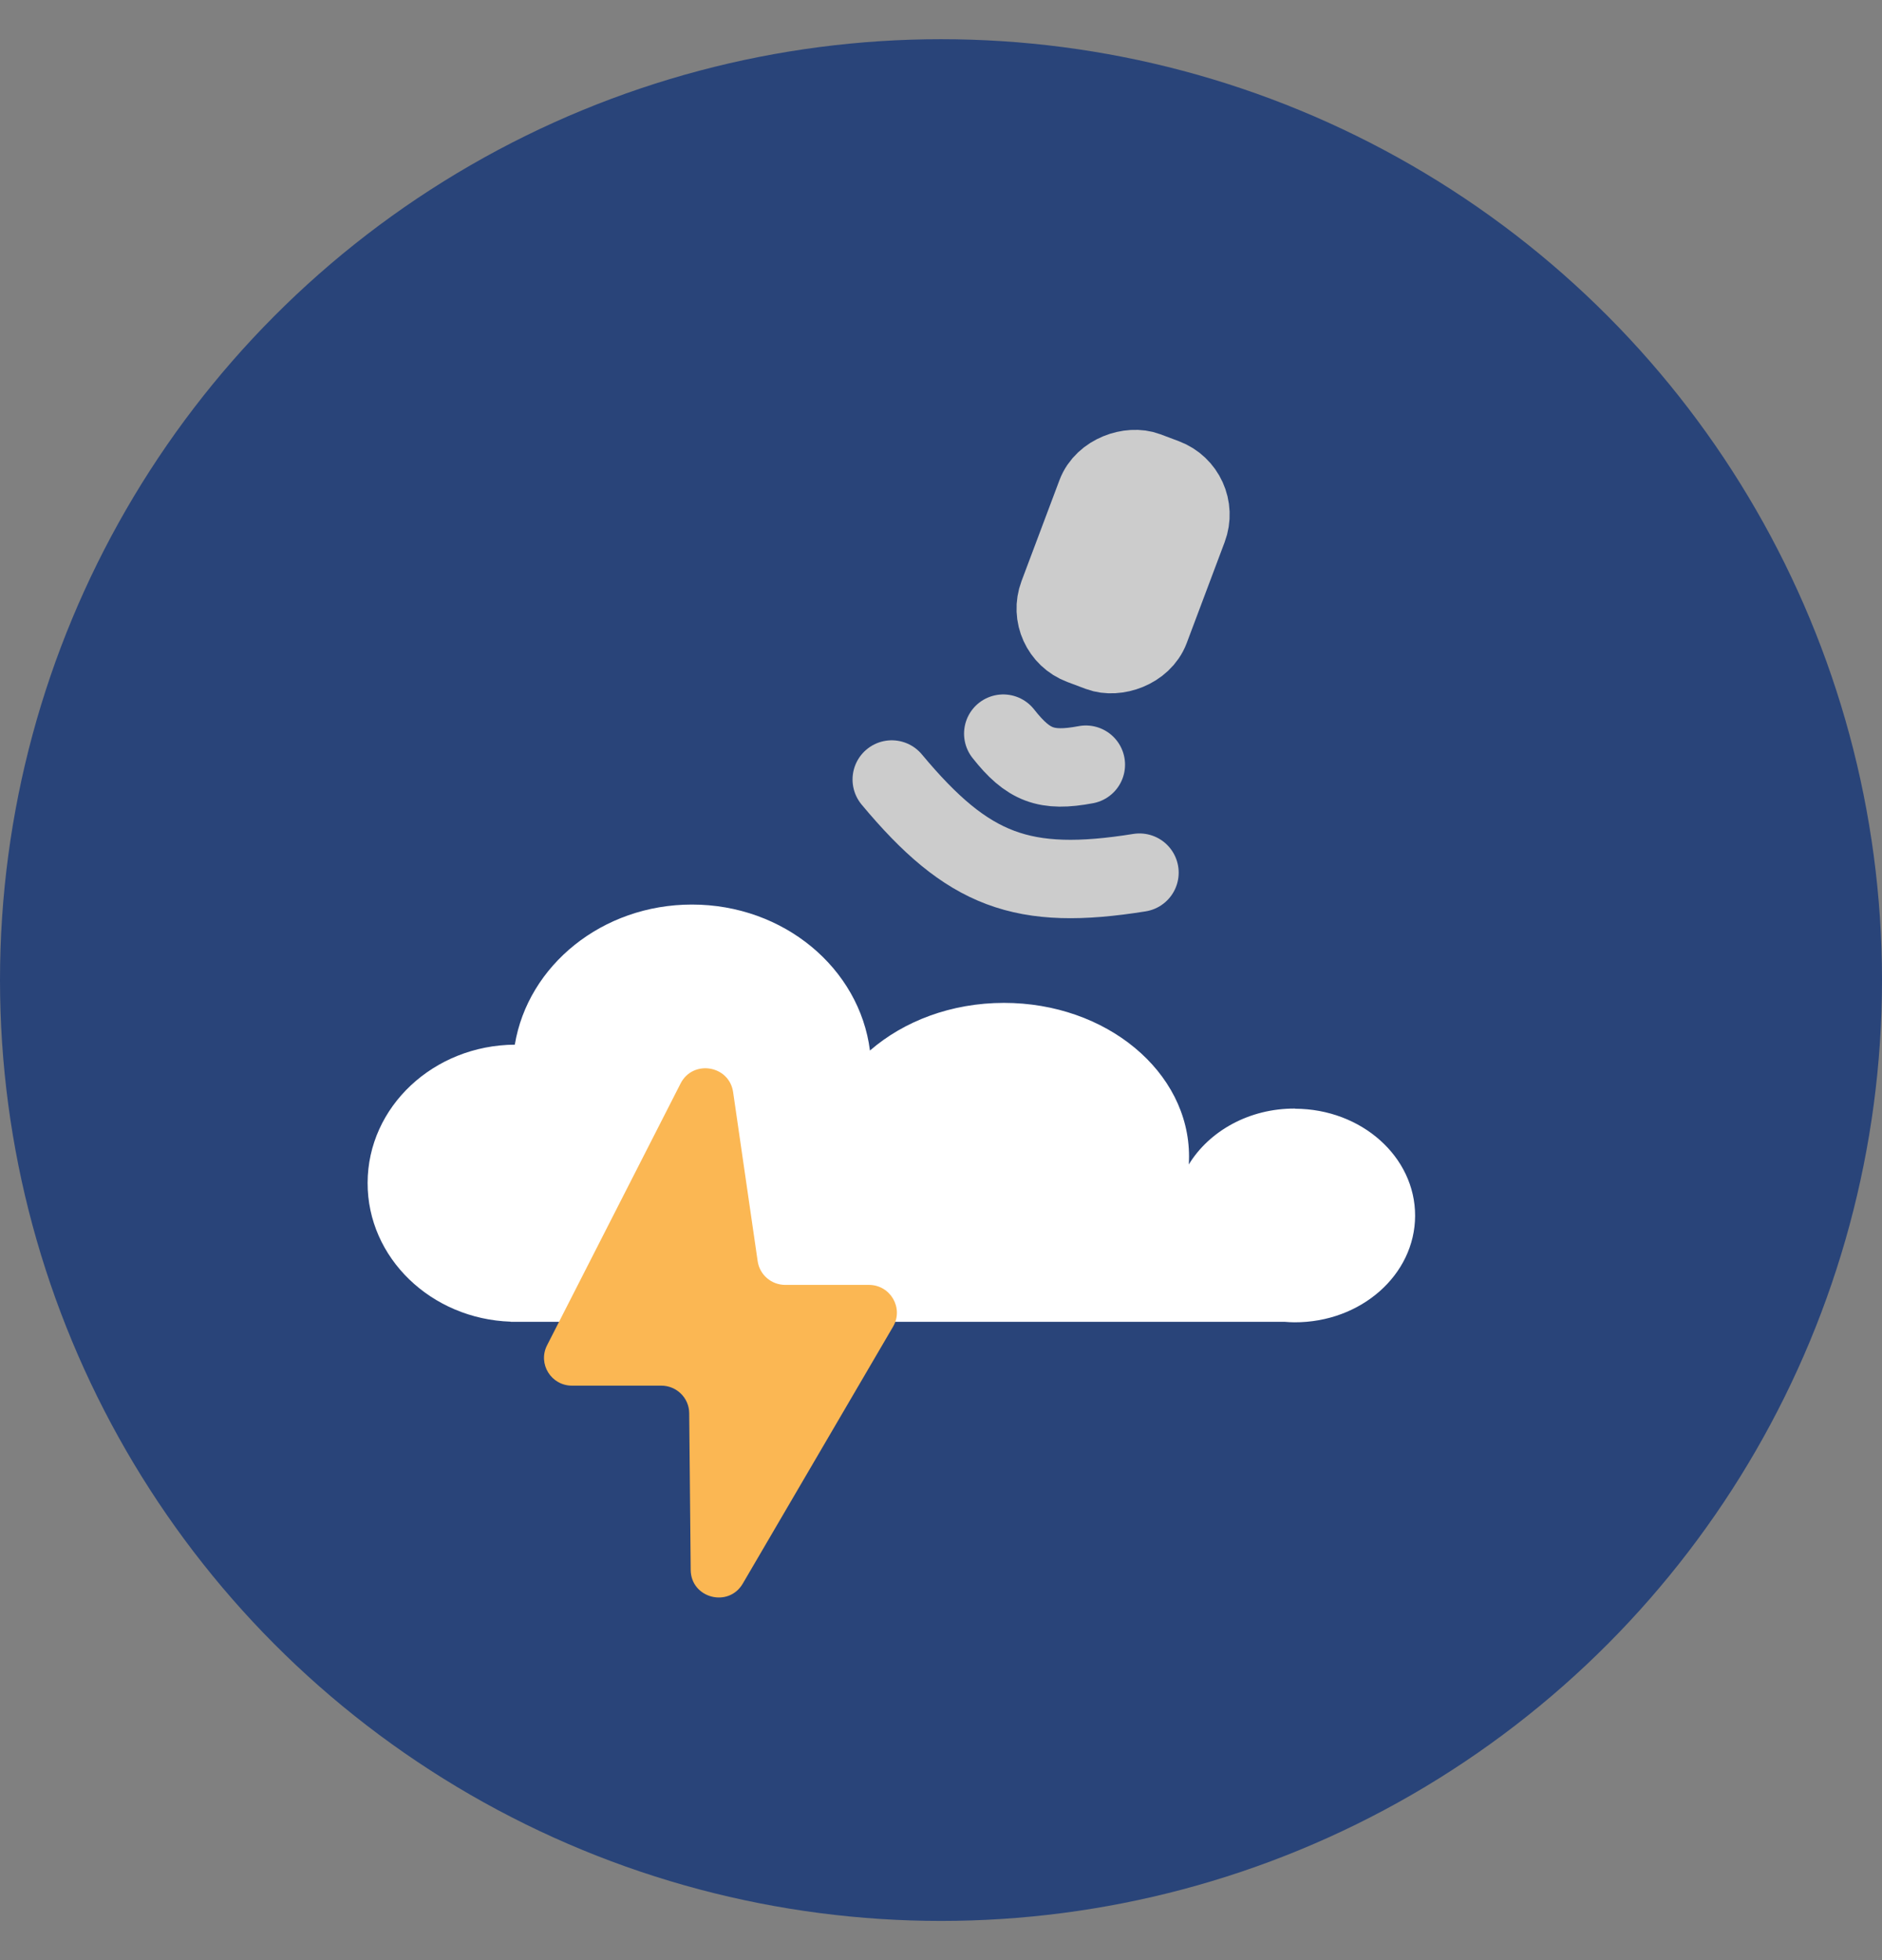
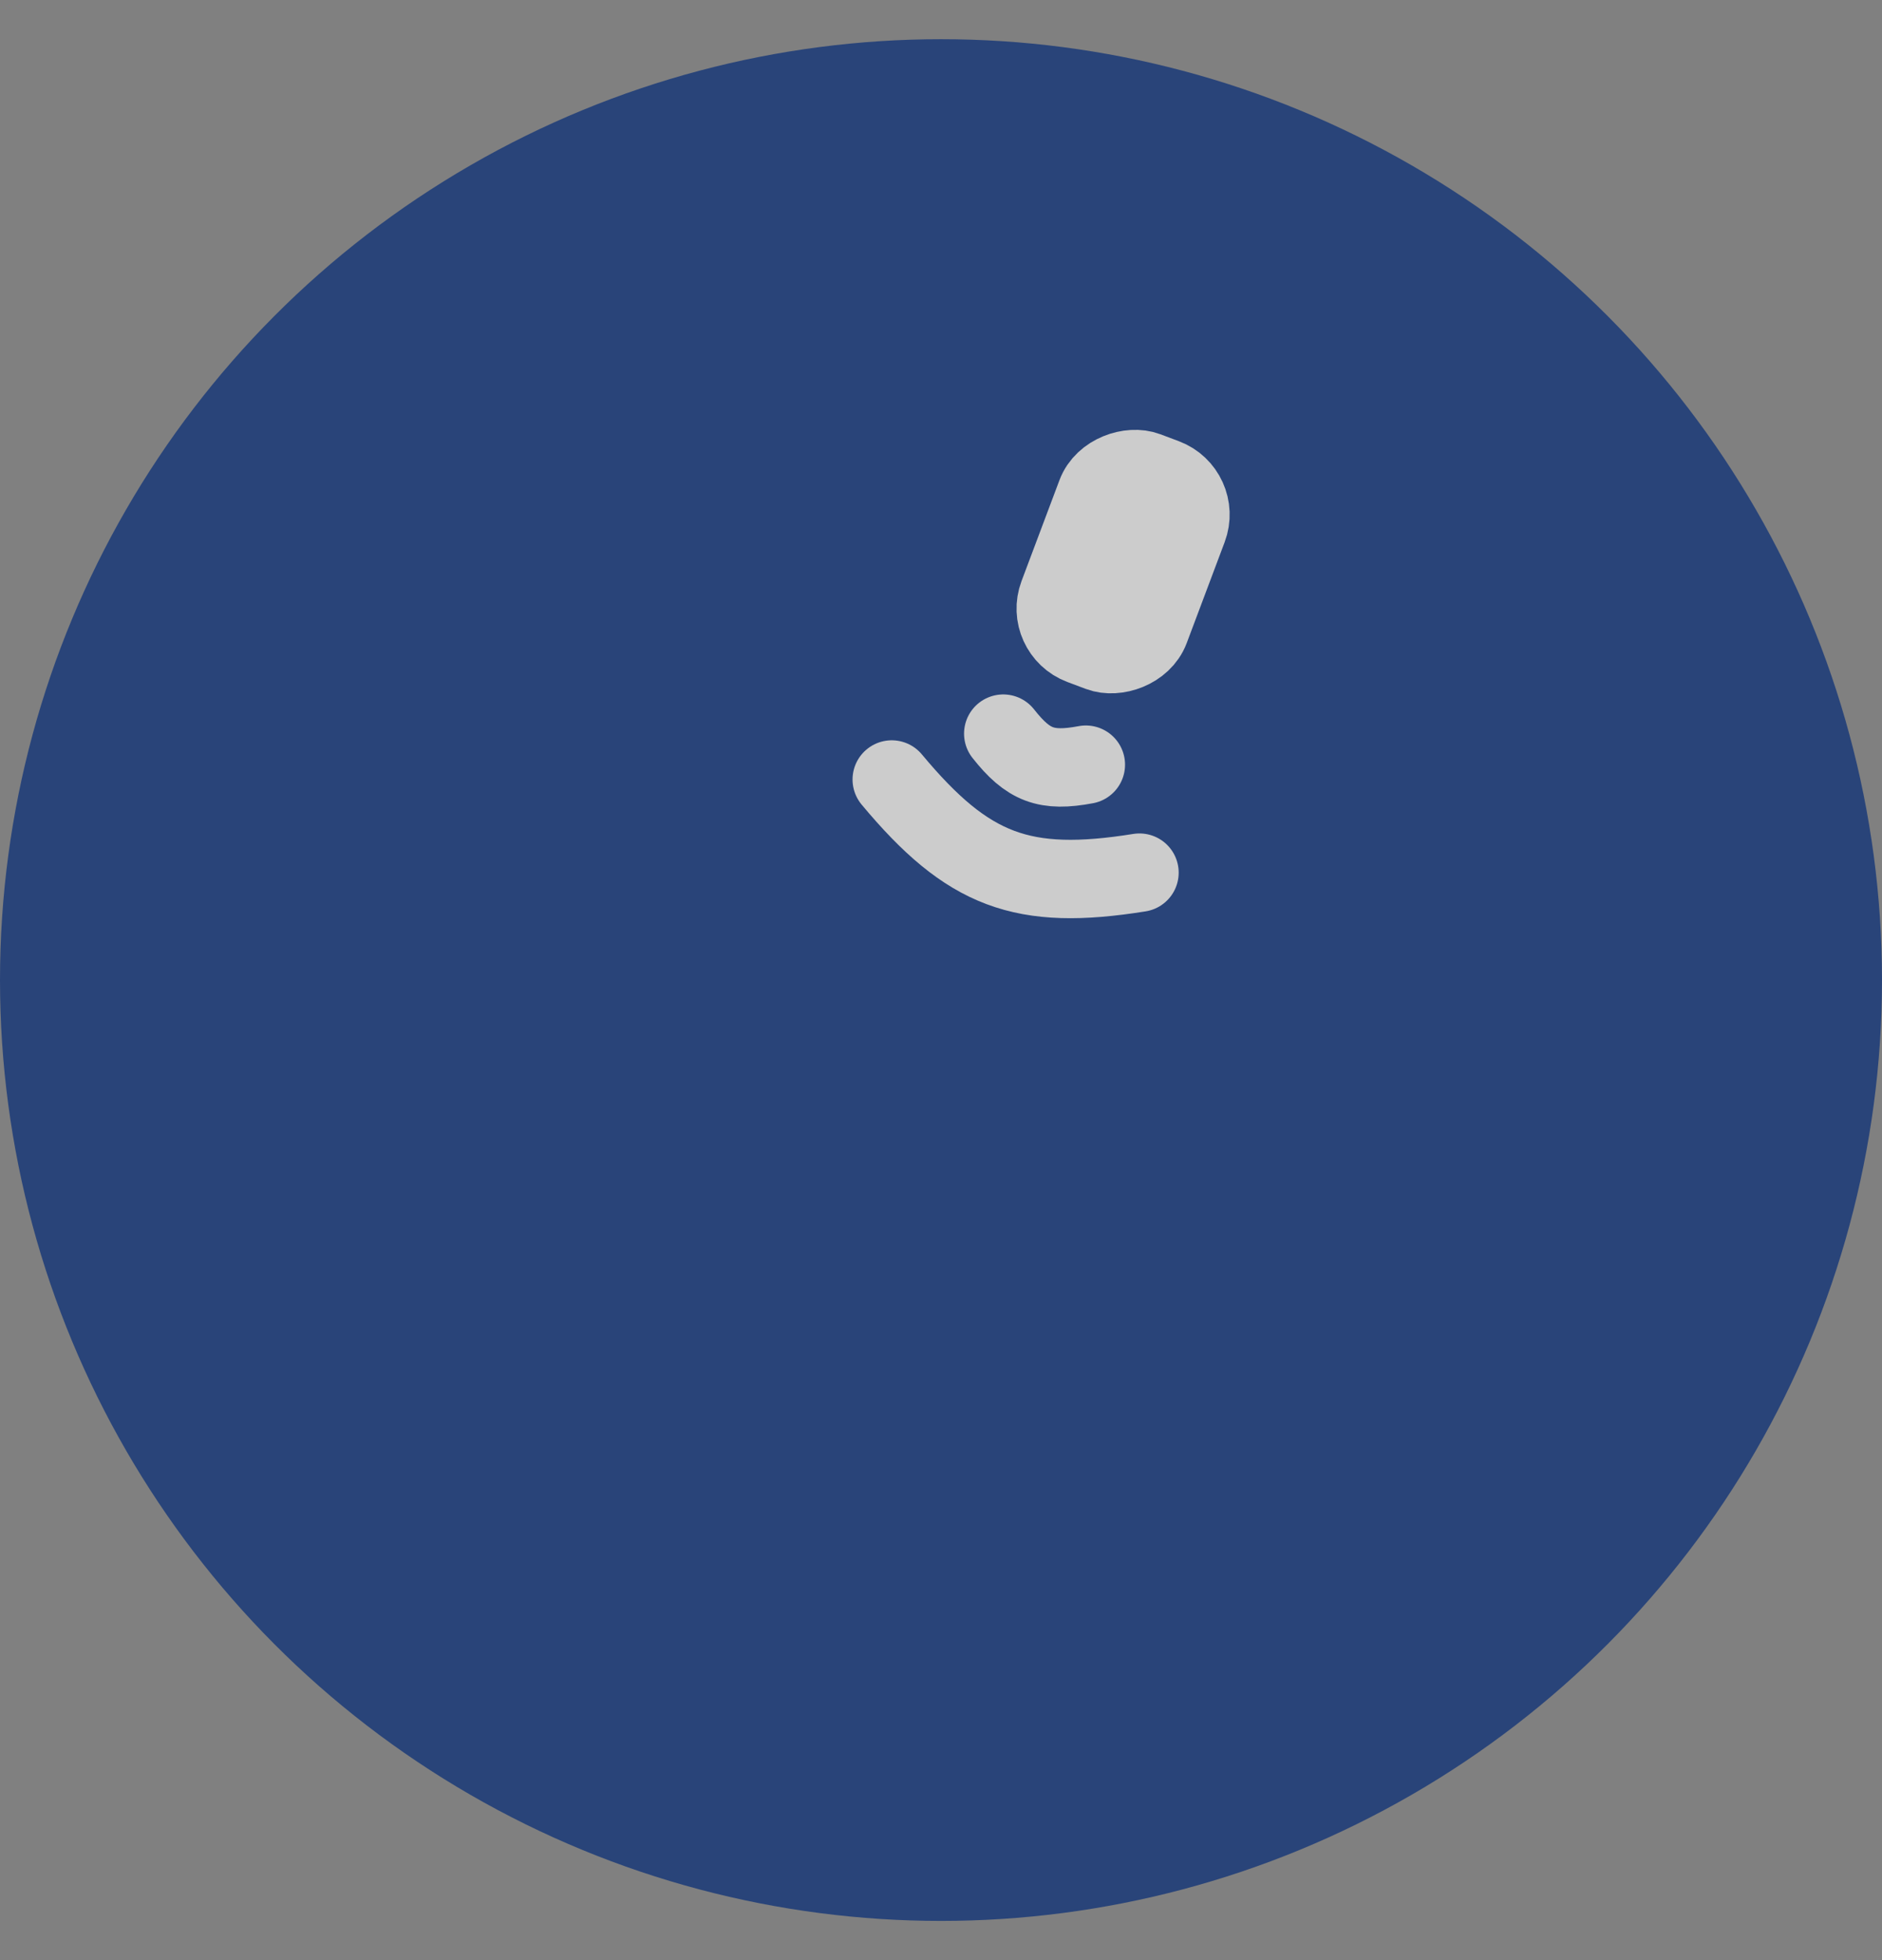
<svg xmlns="http://www.w3.org/2000/svg" width="24" height="25" viewBox="0 0 24 25" fill="none">
  <rect x="0" y="0" width="24" height="25" fill="#808080" stroke="none" />
  <circle cx="12" cy="12.5" r="12" fill="#294479" />
-   <path d="M16.514 14.139C15.93 14.136 15.42 14.426 15.16 14.852C15.162 14.818 15.163 14.784 15.163 14.75C15.163 13.668 14.107 12.791 12.803 12.791C12.13 12.791 11.524 13.025 11.094 13.399C10.961 12.35 9.995 11.536 8.823 11.537C7.68 11.537 6.733 12.313 6.565 13.324C5.529 13.331 4.69 14.116 4.688 15.086C4.685 16.042 5.497 16.823 6.513 16.857V16.859H16.384C16.425 16.862 16.466 16.865 16.507 16.865C17.355 16.868 18.044 16.26 18.046 15.507C18.048 14.755 17.363 14.144 16.516 14.141" fill="white" />
  <rect x="15.325" y="6.271" width="2.375" height="1.25" rx="0.5" transform="rotate(110.597 15.325 6.271)" fill="#CCCCCC" stroke="#CCCCCC" />
  <mask id="path-4-inside-1_326_13657" fill="white">
    <rect x="12.347" y="7.622" width="3.375" height="1.125" rx="0.5" transform="rotate(-159.403 12.347 7.622)" />
  </mask>
  <rect x="12.347" y="7.622" width="3.375" height="1.125" rx="0.5" transform="rotate(-159.403 12.347 7.622)" fill="#CCCCCC" stroke="#CCCCCC" stroke-width="1.125" mask="url(#path-4-inside-1_326_13657)" />
  <mask id="path-5-inside-2_326_13657" fill="white">
-     <rect x="18.665" y="9.997" width="3.375" height="1.125" rx="0.5" transform="rotate(-159.403 18.665 9.997)" />
-   </mask>
+     </mask>
  <rect x="18.665" y="9.997" width="3.375" height="1.125" rx="0.5" transform="rotate(-159.403 18.665 9.997)" fill="#CCCCCC" stroke="#CCCCCC" stroke-width="1.125" mask="url(#path-5-inside-2_326_13657)" />
  <path d="M13.847 9.753C13.343 9.848 13.113 9.762 12.794 9.357" stroke="#CCCCCC" stroke-linecap="round" />
  <path d="M14.531 11.13C13.039 11.369 12.346 11.111 11.372 9.942" stroke="#CCCCCC" stroke-linecap="round" />
-   <path d="M6.976 17.159L8.679 13.819C8.836 13.511 9.299 13.586 9.349 13.929L9.662 16.085C9.687 16.259 9.837 16.388 10.014 16.388H11.081C11.355 16.388 11.527 16.684 11.389 16.92L9.472 20.198C9.29 20.509 8.812 20.384 8.808 20.024L8.789 18.023C8.787 17.829 8.628 17.673 8.433 17.673H7.294C7.029 17.673 6.856 17.395 6.976 17.159Z" fill="#FBB753" />
</svg>